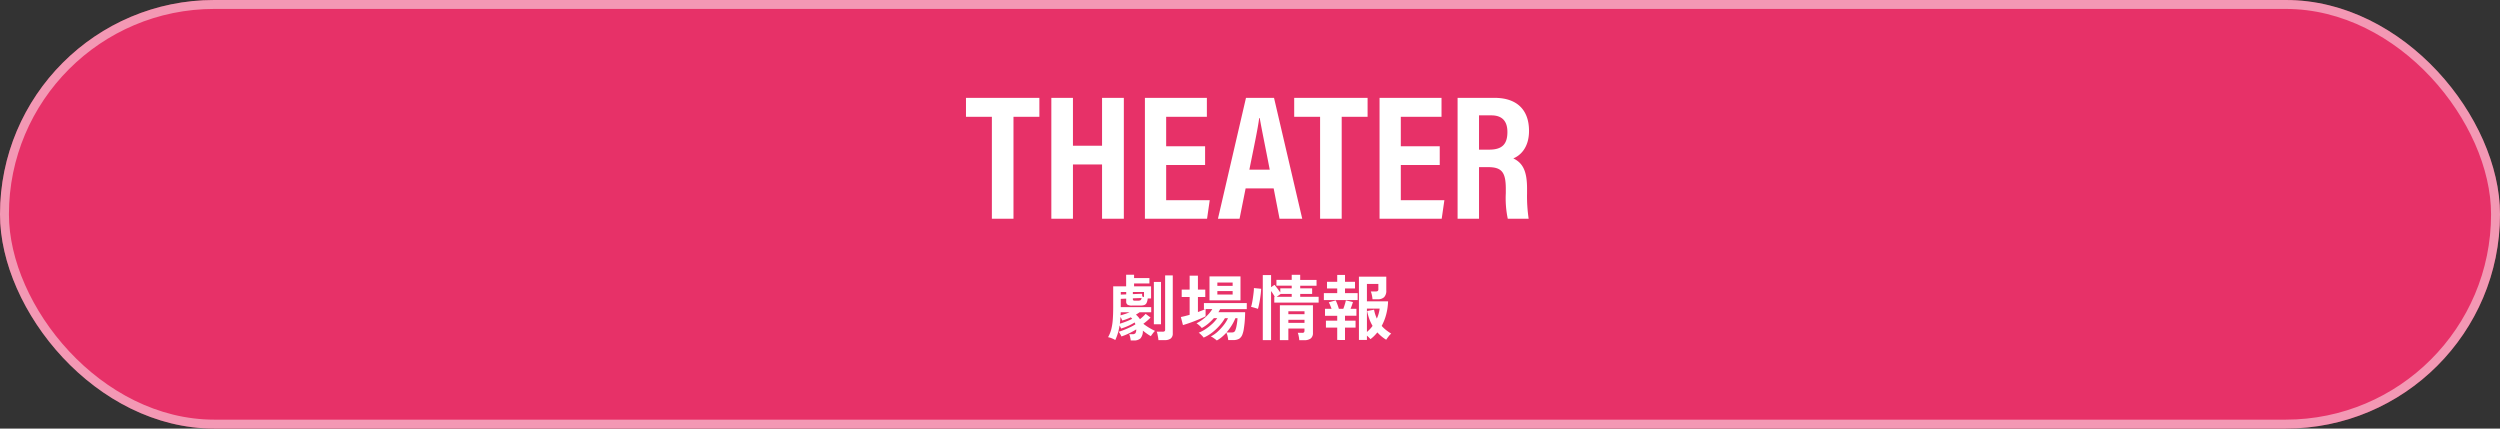
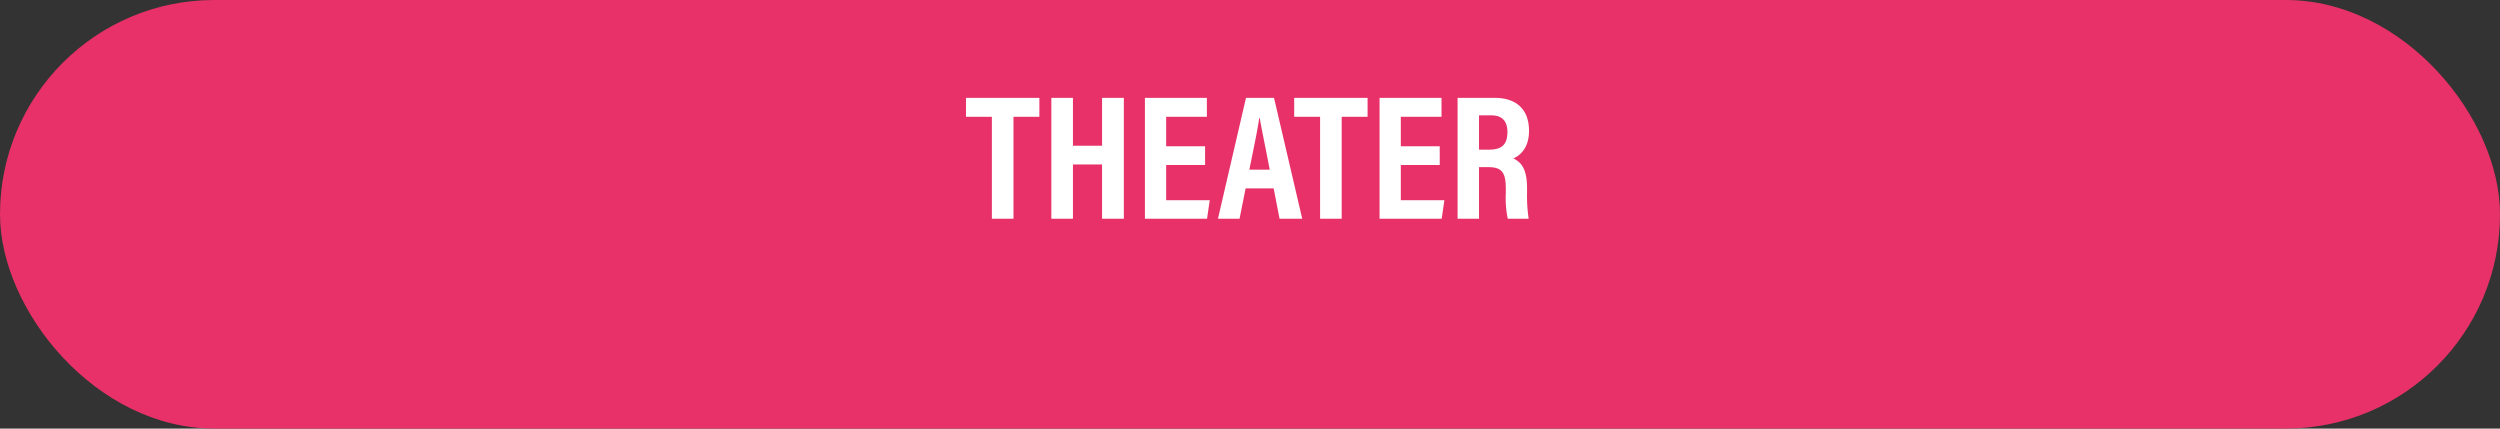
<svg xmlns="http://www.w3.org/2000/svg" width="560" height="96">
  <rect width="100%" height="100%" fill="#333333" stroke="none" />
  <g data-name="長方形 12703" fill="#e73168" stroke="rgba(255,255,255,0.5)" stroke-width="2">
    <rect width="560" height="96" rx="48" stroke="none" />
-     <rect x="1" y="1" width="558" height="94" rx="47" fill="none" />
  </g>
  <path d="M222.18 49h4.84V26.16h5.8v-4.24h-16.44v4.24h5.8zm13.32 0h4.84V36.84h6.52V49h4.88V21.92h-4.88v10.72h-6.52V21.92h-4.84zm34.44-16.24h-8.72v-6.6h9.12v-4.24h-13.88V49h13.92l.6-4.16h-9.76v-7.88h8.72zm15.36 9.44l1.32 6.8h5.08l-6.32-27.08h-6.28L272.82 49h4.84l1.36-6.8zm-5.44-4.2c1-5 1.88-9.08 2.2-11.56h.12c.44 2.56 1.24 6.36 2.24 11.56zm15.84 11h4.84V26.16h5.8v-4.24H289.9v4.24h5.8zm26.8-16.24h-8.72v-6.6h9.12v-4.24h-13.88V49h13.92l.6-4.16h-9.76v-7.88h8.72zm10.88 4.68c3.08 0 3.92 1.24 3.92 4.88v.96a22.445 22.445 0 00.44 5.72h4.68a34.028 34.028 0 01-.36-5.68v-1.08c0-4-1-5.76-3.08-6.76 1.4-.56 3.52-2.24 3.52-6.16 0-4.8-2.8-7.4-7.72-7.4h-8.28V49h4.8V37.44zm-2.08-11.6h2.76c2.48 0 3.6 1.36 3.6 3.72 0 2.72-1.16 3.96-4.08 3.96h-2.28z" fill="#fff" />
-   <path data-name="パス 24550" d="M253.28 76.265a5.963 5.963 0 00-.128-.736 3.917 3.917 0 00-.208-.672h.7a.862.862 0 00.692-.216 1.447 1.447 0 00.176-.856 15 15 0 01-1.584.872 14.7 14.7 0 01-1.728.712 4.364 4.364 0 00-.312-.6q-.2-.328-.3-.456a12.628 12.628 0 001.216-.424q.7-.28 1.4-.616a9.6 9.6 0 001.128-.624 1.2 1.2 0 00-.08-.208l-.1-.208a10.626 10.626 0 01-1.408.752 13.066 13.066 0 01-1.616.608q-.064-.16-.16-.344t-.184-.348a11.733 11.733 0 01-.96 3.264 6.217 6.217 0 00-.8-.392 3.967 3.967 0 00-.816-.244 7.189 7.189 0 00.7-1.7 12.309 12.309 0 00.348-2.148q.1-1.224.1-2.888v-4.656h2.9v-2.592h1.776v.736h3.44v1.22h-3.44v.64h3.808v2.72h-.752a2.974 2.974 0 01-.264 1.016.9.9 0 01-.528.456 3.128 3.128 0 01-.936.112h-1.808a1.885 1.885 0 01-.984-.192.813.813 0 01-.3-.736v-.624l-1.216.048v1.856h6.82v1.152h-2.608q-.352.256-.816.528a5.914 5.914 0 01.488.48 3.62 3.62 0 01.408.544q.368-.288.72-.624t.56-.576l1.1.832q-.3.32-.744.7t-.872.7a13.83 13.83 0 001.276.868 13.526 13.526 0 001.336.72 4.407 4.407 0 00-.5.576q-.268.352-.428.604-.4-.22-.872-.548t-.92-.696a2.493 2.493 0 01-.544 1.752 2.133 2.133 0 01-1.488.456zm6.208-.08a6.019 6.019 0 00-.08-.608q-.064-.368-.136-.728a2.284 2.284 0 00-.172-.548h1.328a.738.738 0 00.432-.1.484.484 0 00.128-.4V61.689h1.712v12.976a1.405 1.405 0 01-.444 1.152 2.142 2.142 0 01-1.376.368zm-1.024-3.552v-9.488h1.6v9.488zm-7.616-.132q.624-.176 1.408-.48a13.029 13.029 0 001.36-.608 2.061 2.061 0 00-.152-.168l-.164-.164q-.48.224-.968.408t-.956.312a4.395 4.395 0 00-.384-.8q-.048.784-.144 1.5zm5.408-5.948v-1.152h-2.496v.48l2.064-.08.032.592.184.072q.104.036.216.088zm-2.048.8h.624a1.473 1.473 0 00.64-.1q.176-.1.24-.5l-1.952.072v.176a.359.359 0 00.088.264.525.525 0 00.36.088zm-3.2 3.28q.48-.128 1.008-.3t1.008-.384h-1.984q0 .16-.008.336t-.024.348zm.048-4.64l1.216-.048v-.544h-1.216zm21.504 10.272a3.688 3.688 0 00-.368-.3q-.256-.192-.528-.368a2.382 2.382 0 00-.448-.24 6.46 6.46 0 001.528-1.056 11.476 11.476 0 001.384-1.5 7.589 7.589 0 00.944-1.528h-.688a10.422 10.422 0 01-1.256 1.72 11.68 11.68 0 01-1.664 1.544 8.593 8.593 0 01-1.848 1.088 3.161 3.161 0 00-.3-.368q-.216-.224-.436-.432a1.776 1.776 0 00-.38-.288 8.262 8.262 0 001.5-.792 11.388 11.388 0 001.512-1.176 7.5 7.5 0 001.144-1.3h-.756a11.658 11.658 0 01-1.3 1.264 8.071 8.071 0 01-1.4.944 3.748 3.748 0 00-.536-.56 4.3 4.3 0 00-.648-.5 7.92 7.92 0 001.352-.832 9.721 9.721 0 001.256-1.128 6.8 6.8 0 00.928-1.224h-1.5v1.616q-.384.208-1.032.488t-1.384.568q-.736.288-1.44.528t-1.216.384l-.464-1.808q.416-.08.92-.208t1.044-.28v-4h-1.78v-1.648h1.78v-3.12h1.856v3.12h1.648v1.648h-1.648v3.38l.88-.336a6.8 6.8 0 00.72-.32h-.256v-1.364h9.6v1.36h-5.968q-.08.16-.176.336t-.208.352h5.984q0 .464-.032 1.12t-.1 1.368q-.08.712-.18 1.344a5.423 5.423 0 01-.264 1.048 1.956 1.956 0 01-.752 1.064 2.563 2.563 0 01-1.344.3h-1.12a6.061 6.061 0 00-.144-.872 3.327 3.327 0 00-.276-.78 10.774 10.774 0 01-1.04 1 5.99 5.99 0 01-1.1.744zm-1.632-8.992v-5.36h6.944v5.36zm3.808 7.2h1.12a1.2 1.2 0 00.56-.1.8.8 0 00.32-.456 4.606 4.606 0 00.216-.76q.1-.488.168-1.008t.08-.872h-.48a10.022 10.022 0 01-.84 1.648 12.4 12.4 0 01-1.144 1.548zm-2.048-8.5h3.424v-.768h-3.424zm0-1.936h3.424v-.752h-3.424zm10.176 12.148V61.609h1.856v2.72l.768-.528q.288.336.664.84t.632.872v-.928h2.56v-.592h-3.424v-1.3h3.424v-1.132h1.9v1.14h3.664v1.3h-3.66v.592h2.672v1.248h-2.672v.64h4.128v1.3h-9.936v-1.3h.112q-.16-.288-.384-.64t-.448-.656v11zm8.176.016q-.032-.384-.12-.864a3.85 3.85 0 00-.22-.784h.976a.586.586 0 00.424-.112.621.621 0 00.1-.416v-.432h-3.608v2.592h-1.9v-7.808h7.408v6.192a1.526 1.526 0 01-.476 1.232 2.321 2.321 0 01-1.512.4zm-9.264-7.008a3.791 3.791 0 00-.472-.168q-.3-.088-.592-.168t-.472-.112a8.924 8.924 0 00.224-.9q.112-.552.2-1.176t.152-1.192a8.757 8.757 0 00.064-.952l1.616.16q-.016.56-.1 1.24t-.192 1.336q-.112.656-.232 1.176t-.196.756zm6.816 3.136h3.616v-.688h-3.616zm0-1.952h3.616v-.656h-3.616zm-2.608-3.9h3.36v-.64h-2.464zm18.416 9.676V61.977h6.128v3.072a2.049 2.049 0 01-.48 1.512 1.952 1.952 0 01-1.424.472h-1.184a6.84 6.84 0 00-.14-.932 4.831 4.831 0 00-.24-.816h1.1a.822.822 0 00.448-.1.453.453 0 00.144-.4v-1.184h-2.56v3.9h4.736a13.162 13.162 0 01-.408 2.88 11.572 11.572 0 01-1.02 2.62 7.216 7.216 0 00.968.92 12.028 12.028 0 001.16.808 3.919 3.919 0 00-.576.616q-.32.408-.544.76a8.968 8.968 0 01-1.98-1.648 10.806 10.806 0 01-.736.816 7.286 7.286 0 01-.816.7 5.411 5.411 0 00-.784-.784v.96zm-4.864 0v-2.768h-2.528v-1.552h2.528v-1.1H296.8v-1.556h1.472q-.144-.4-.312-.8a6.511 6.511 0 00-.312-.656l1.552-.432a9.464 9.464 0 01.384.912q.208.56.32.976h.996q.176-.448.336-.976t.24-.912l1.584.368q-.1.336-.24.744t-.3.776h1.32v1.552h-2.56v1.1h2.368v1.552h-2.368v2.772zm-2.992-8.944v-1.552h2.992v-1.04h-2.288v-1.488h2.288v-1.536h1.744v1.536h2.24v1.488h-2.24v1.04h2.832v1.552zm9.648 7.152q.352-.3.672-.64a6.439 6.439 0 00.592-.72 9.6 9.6 0 01-.736-1.568 11.2 11.2 0 01-.48-1.76l1.552-.3a7.878 7.878 0 00.624 1.984 7.585 7.585 0 00.624-2.224h-2.848z" fill="#fff" />
</svg>